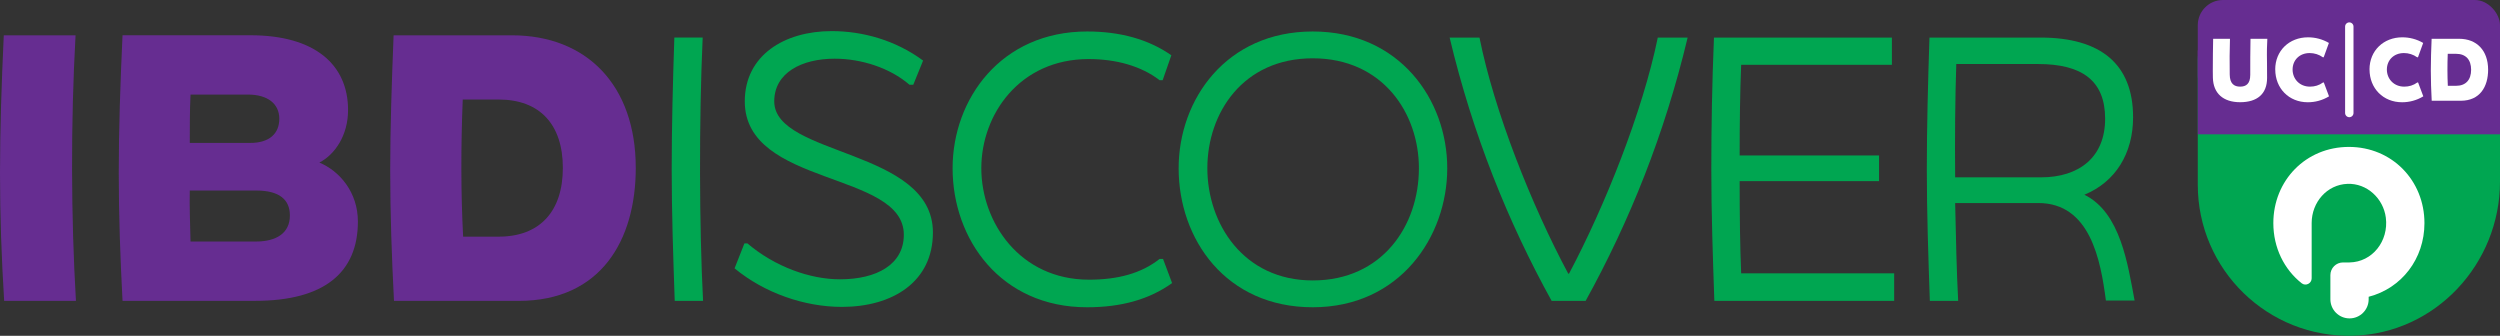
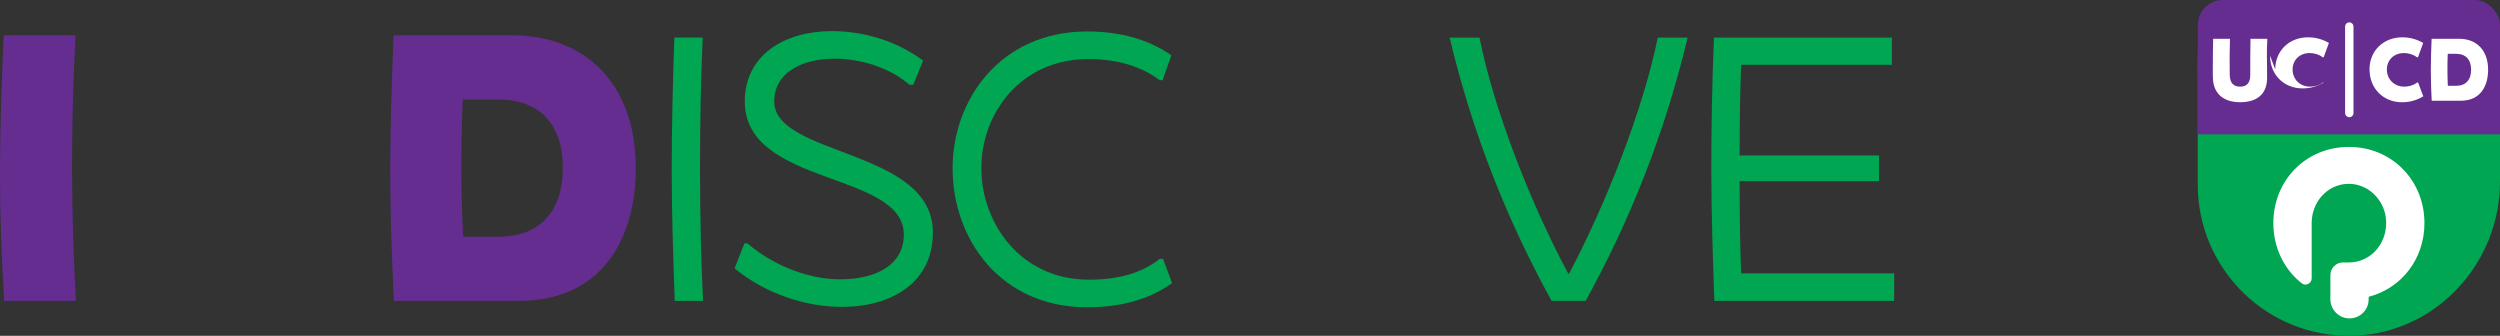
<svg xmlns="http://www.w3.org/2000/svg" id="Layer_1" data-name="Layer 1" viewBox="0 0 595.58 80">
  <rect x="0" y="0" width="595.58" height="80" fill="#333333" stroke="none" />
  <defs>
    <style>
      .cls-1 {
        fill: #fff;
      }

      .cls-2 {
        fill: #662d91;
      }

      .cls-3 {
        fill: #00a651;
      }

      .cls-4 {
        fill: none;
        stroke: #fff;
        stroke-linecap: round;
        stroke-miterlimit: 8;
        stroke-width: 2px;
      }
    </style>
  </defs>
  <path class="cls-3" d="m595.58,43.25V14c0-3.31-2.69-6-6-6h-60c-3.31,0-6,2.69-6,6v30c0,20.22,16.67,36.54,37.01,35.98,19.61-.54,34.99-17.12,34.99-36.73Z" />
  <g>
    <rect class="cls-2" x="523.58" width="72" height="24" rx="6" ry="6" />
    <rect class="cls-2" x="523.58" y="12" width="72" height="20" />
    <g>
      <g>
        <path class="cls-1" d="m527.18,18.54c0-.38-.02-.94-.02-1.66,0-2.31.04-5.94.08-7.64h4.01c-.1,2.71-.1,5.54-.06,8.5.02,2.2,1.05,2.9,2.48,2.9s2.41-.69,2.41-2.79c-.02-2.33.02-6.17.06-8.61h4.01c-.19,4.26-.06,2.96-.06,9.32,0,3.82-2.35,5.79-6.42,5.79s-6.4-2.14-6.49-5.82Z" />
-         <path class="cls-1" d="m542.03,16.55c0-4.47,3.34-7.66,7.81-7.66,1.74,0,3.44.44,4.98,1.34l-1.24,3.42h-.19c-.92-.67-2.04-1.01-3.15-1.01-2.44,0-4.07,1.7-4.07,3.93s1.66,4.07,4.14,4.07c1.13,0,2.18-.31,3.11-.99h.19l1.24,3.3c-1.6.97-3.32,1.41-5.06,1.41-4.51,0-7.75-3.32-7.75-7.81Z" />
+         <path class="cls-1" d="m542.03,16.55c0-4.47,3.34-7.66,7.81-7.66,1.74,0,3.44.44,4.98,1.34l-1.24,3.42h-.19c-.92-.67-2.04-1.01-3.15-1.01-2.44,0-4.07,1.7-4.07,3.93s1.66,4.07,4.14,4.07c1.13,0,2.18-.31,3.11-.99h.19c-1.6.97-3.32,1.41-5.06,1.41-4.51,0-7.75-3.32-7.75-7.81Z" />
      </g>
      <g>
        <path class="cls-1" d="m564.49,16.55c0-4.47,3.34-7.66,7.81-7.66,1.74,0,3.44.44,4.98,1.34l-1.24,3.42h-.19c-.92-.67-2.04-1.01-3.15-1.01-2.44,0-4.07,1.7-4.07,3.93s1.66,4.07,4.14,4.07c1.13,0,2.18-.31,3.11-.99h.19l1.24,3.3c-1.6.97-3.32,1.41-5.06,1.41-4.51,0-7.75-3.32-7.75-7.81Z" />
        <path class="cls-1" d="m579.1,16.74c0-2.39.08-4.83.19-7.5h6.57c4.16,0,6.89,2.77,6.89,7.37,0,4.01-1.93,7.39-6.51,7.39h-6.93c-.13-2.48-.21-4.83-.21-7.26Zm6.03,3.7c2.29,0,3.57-1.41,3.57-3.82s-1.28-3.8-3.57-3.8h-2c-.1,2.6-.1,5.17.02,7.62h1.97Z" />
      </g>
      <line class="cls-4" x1="559.68" y1="6.33" x2="559.68" y2="26.92" />
    </g>
  </g>
  <g>
    <path class="cls-2" d="m0,41.25C0,30.82.36,20.11.9,8.41h17.1c-1.17,21.15-1.08,43.11.09,63.27H.99c-.63-10.35-.99-20.25-.99-30.42Z" />
-     <path class="cls-2" d="m28.29,41.25c0-10.44.36-21.15.9-32.85h30.51c15.21,0,23.22,6.93,23.22,17.82,0,6.03-3.15,10.62-6.84,12.51,4.77,1.98,9.18,7.02,9.18,14.04,0,12.15-8.01,18.9-24.48,18.9h-31.59c-.54-10.35-.9-20.25-.9-30.42Zm32.67,16.29c4.86,0,8.1-1.98,8.1-6.21,0-3.78-2.52-5.94-8.01-5.94h-15.84c-.09,3.78.09,8.1.18,12.15h15.57Zm-1.35-23.49c4.59,0,6.93-2.25,6.93-5.76s-2.7-5.76-7.47-5.76h-13.68c-.18,3.78-.18,7.47-.18,11.52h14.4Z" />
    <path class="cls-2" d="m92.96,40.54c0-10.26.36-20.7.81-32.13h28.17c17.82,0,29.52,11.88,29.52,31.59,0,17.19-8.28,31.68-27.9,31.68h-29.7c-.54-10.62-.9-20.7-.9-31.14Zm25.83,15.84c9.81,0,15.3-6.03,15.3-16.38s-5.49-16.29-15.3-16.29h-8.55c-.45,11.16-.45,22.14.09,32.67h8.46Z" />
    <path class="cls-3" d="m160.02,40.35c0-10.17.27-20.52.63-31.41h6.75c-.9,19.89-.81,45.18.09,62.73h-6.75c-.36-10.53-.72-20.88-.72-31.32Z" />
    <path class="cls-3" d="m175,63.93l2.34-5.94h.72c6.57,5.58,14.94,8.55,22.05,8.55,8.73,0,15.21-3.51,15.21-10.62,0-15.21-37.89-11.43-37.89-31.77,0-10.98,9.45-16.74,20.7-16.74,7.38,0,15.21,2.16,21.78,7.02l-2.34,5.76h-.9c-4.68-4.05-11.52-6.21-17.82-6.21-7.83,0-14.4,3.33-14.4,10.17,0,13.14,37.8,11.25,37.8,31.23,0,11.79-9.63,17.73-21.69,17.73-8.82,0-18.36-3.24-25.56-9.18Z" />
    <path class="cls-3" d="m226.94,40.08c0-16.47,11.52-32.58,32.04-32.58,7.92,0,14.67,1.89,20.07,5.67l-2.07,5.94h-.72c-4.32-3.33-10.26-5.04-16.92-5.04-16.38,0-25.56,13.14-25.56,26.01s9.18,26.55,25.65,26.55c6.93,0,12.51-1.53,16.83-4.95h.81l2.16,5.76c-5.4,3.87-12.06,5.76-20.25,5.76-20.61,0-32.04-16.2-32.04-33.12Z" />
-     <path class="cls-3" d="m280.79,40.08c0-16.38,11.34-32.58,31.95-32.58s32.04,16.2,32.04,32.58-11.34,33.12-32.04,33.12-31.95-16.2-31.95-33.12Zm57.24,0c0-13.14-8.64-26.19-25.29-26.19s-25.11,13.05-25.11,26.19,8.55,26.73,25.11,26.73,25.29-13.05,25.29-26.73Z" />
    <path class="cls-3" d="m345.35,8.95h7.11c3.51,17.55,12.42,39.96,21.15,56.25h.18c8.64-16.29,17.55-38.7,21.15-56.25h7.11c-5.49,23.04-13.86,43.83-24.3,62.73h-8.1c-10.44-18.9-18.81-39.69-24.3-62.73Z" />
    <path class="cls-3" d="m407.69,40.45c0-10.26.18-20.61.63-31.5h42.39v6.48h-35.91c-.27,6.57-.36,13.95-.36,21.6h33.21v6.12h-33.21c0,8.1.09,15.57.36,21.96h36.45v6.57h-42.84c-.36-10.53-.72-20.79-.72-31.23Z" />
-     <path class="cls-3" d="m459.03,40.45c0-10.26.27-20.61.63-31.5h26.46c14.31,0,22.05,6.3,22.05,18.99,0,8.55-4.14,15.39-11.61,18.45,8.64,4.23,10.35,16.65,11.97,25.2h-6.84c-1.26-9.72-3.78-23.22-16.11-23.22h-19.8c.18,8.46.36,16.56.72,23.31h-6.75c-.36-10.53-.72-20.79-.72-31.23Zm27.18,1.8c9.18,0,15.3-4.86,15.3-13.95s-5.49-13.05-16.02-13.05h-19.44c-.27,8.1-.36,17.64-.27,27h20.43Z" />
  </g>
  <path class="cls-1" d="m577.58,53.15c0-10.16-7.74-18.15-18-18.15s-18,7.99-18,18.15c0,5.88,2.58,11.03,6.75,14.33.96.76,2.38.05,2.38-1.17v-13.2h0c.02-4.94,3.64-9.13,8.53-9.31,4.63-.18,8.55,3.46,9.14,8.05.71,5.58-3.21,10.58-8.65,10.67h0s-1.54,0-1.54,0c-1.67,0-3.02,1.35-3.02,3.02v5.75h0c0,2.52,2.04,4.56,4.56,4.56s4.56-2.04,4.56-4.56h0v-.59c7.83-2.02,13.29-9.02,13.29-17.55Z" />
</svg>